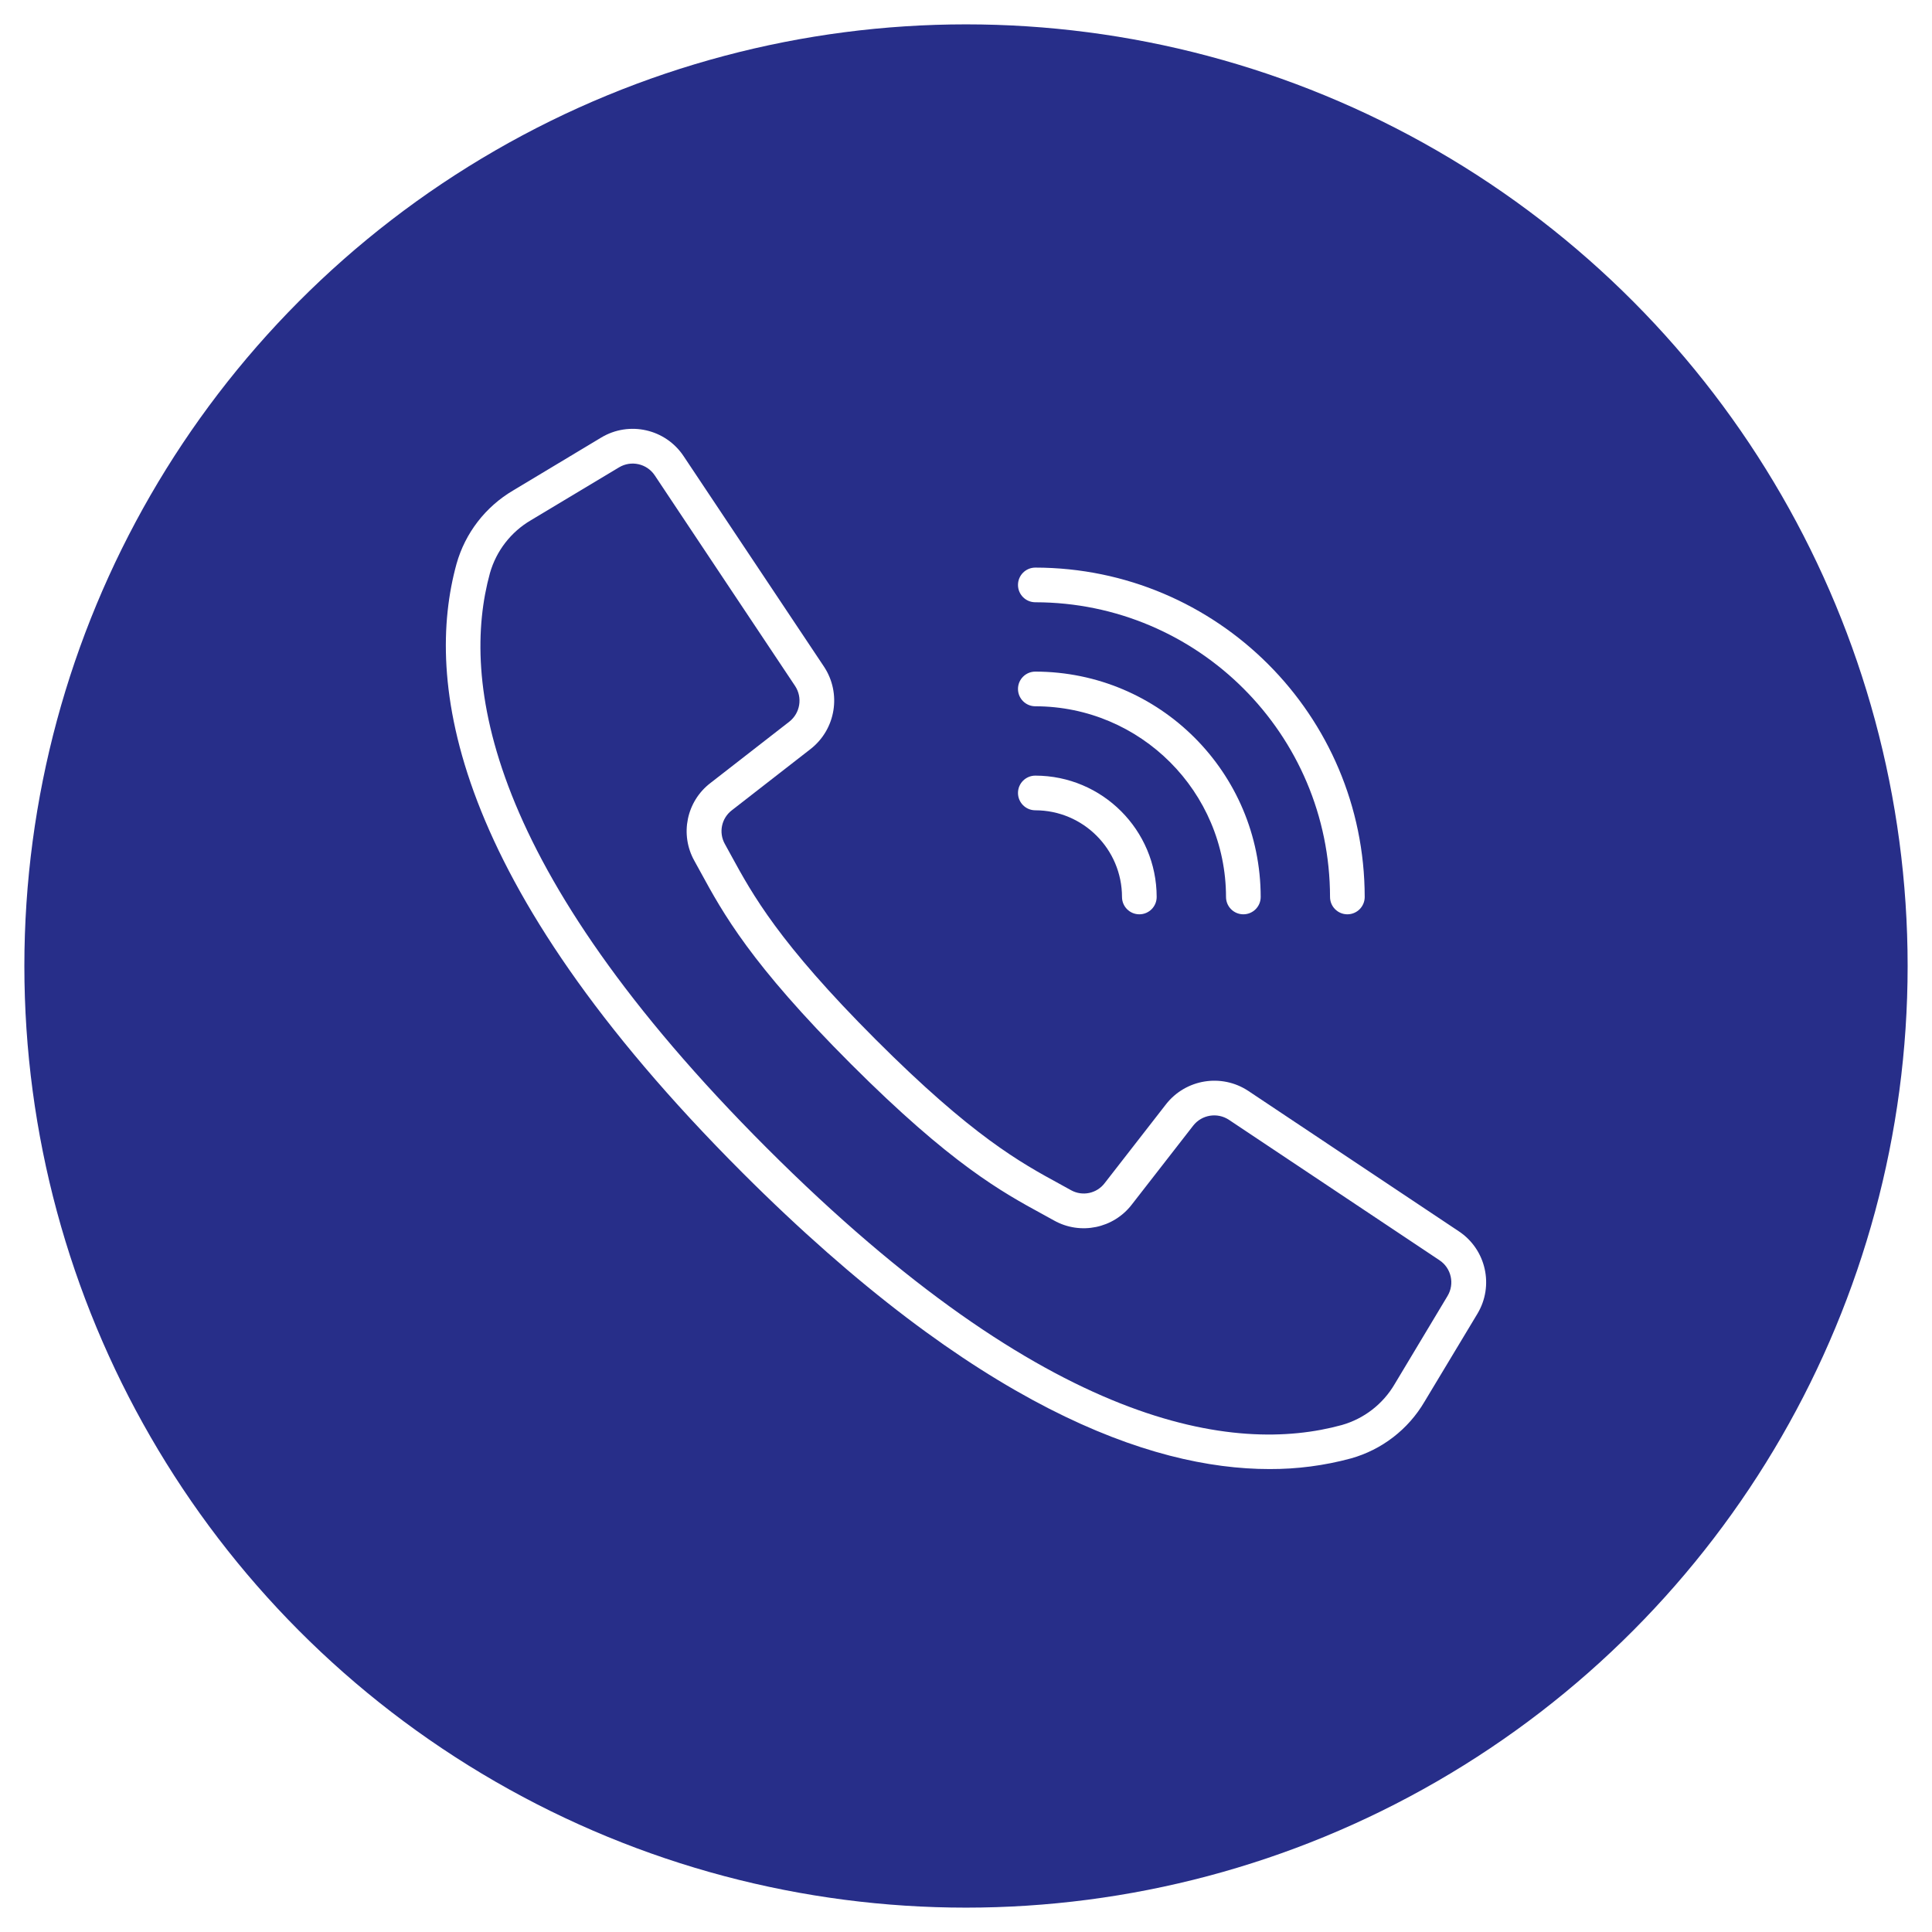
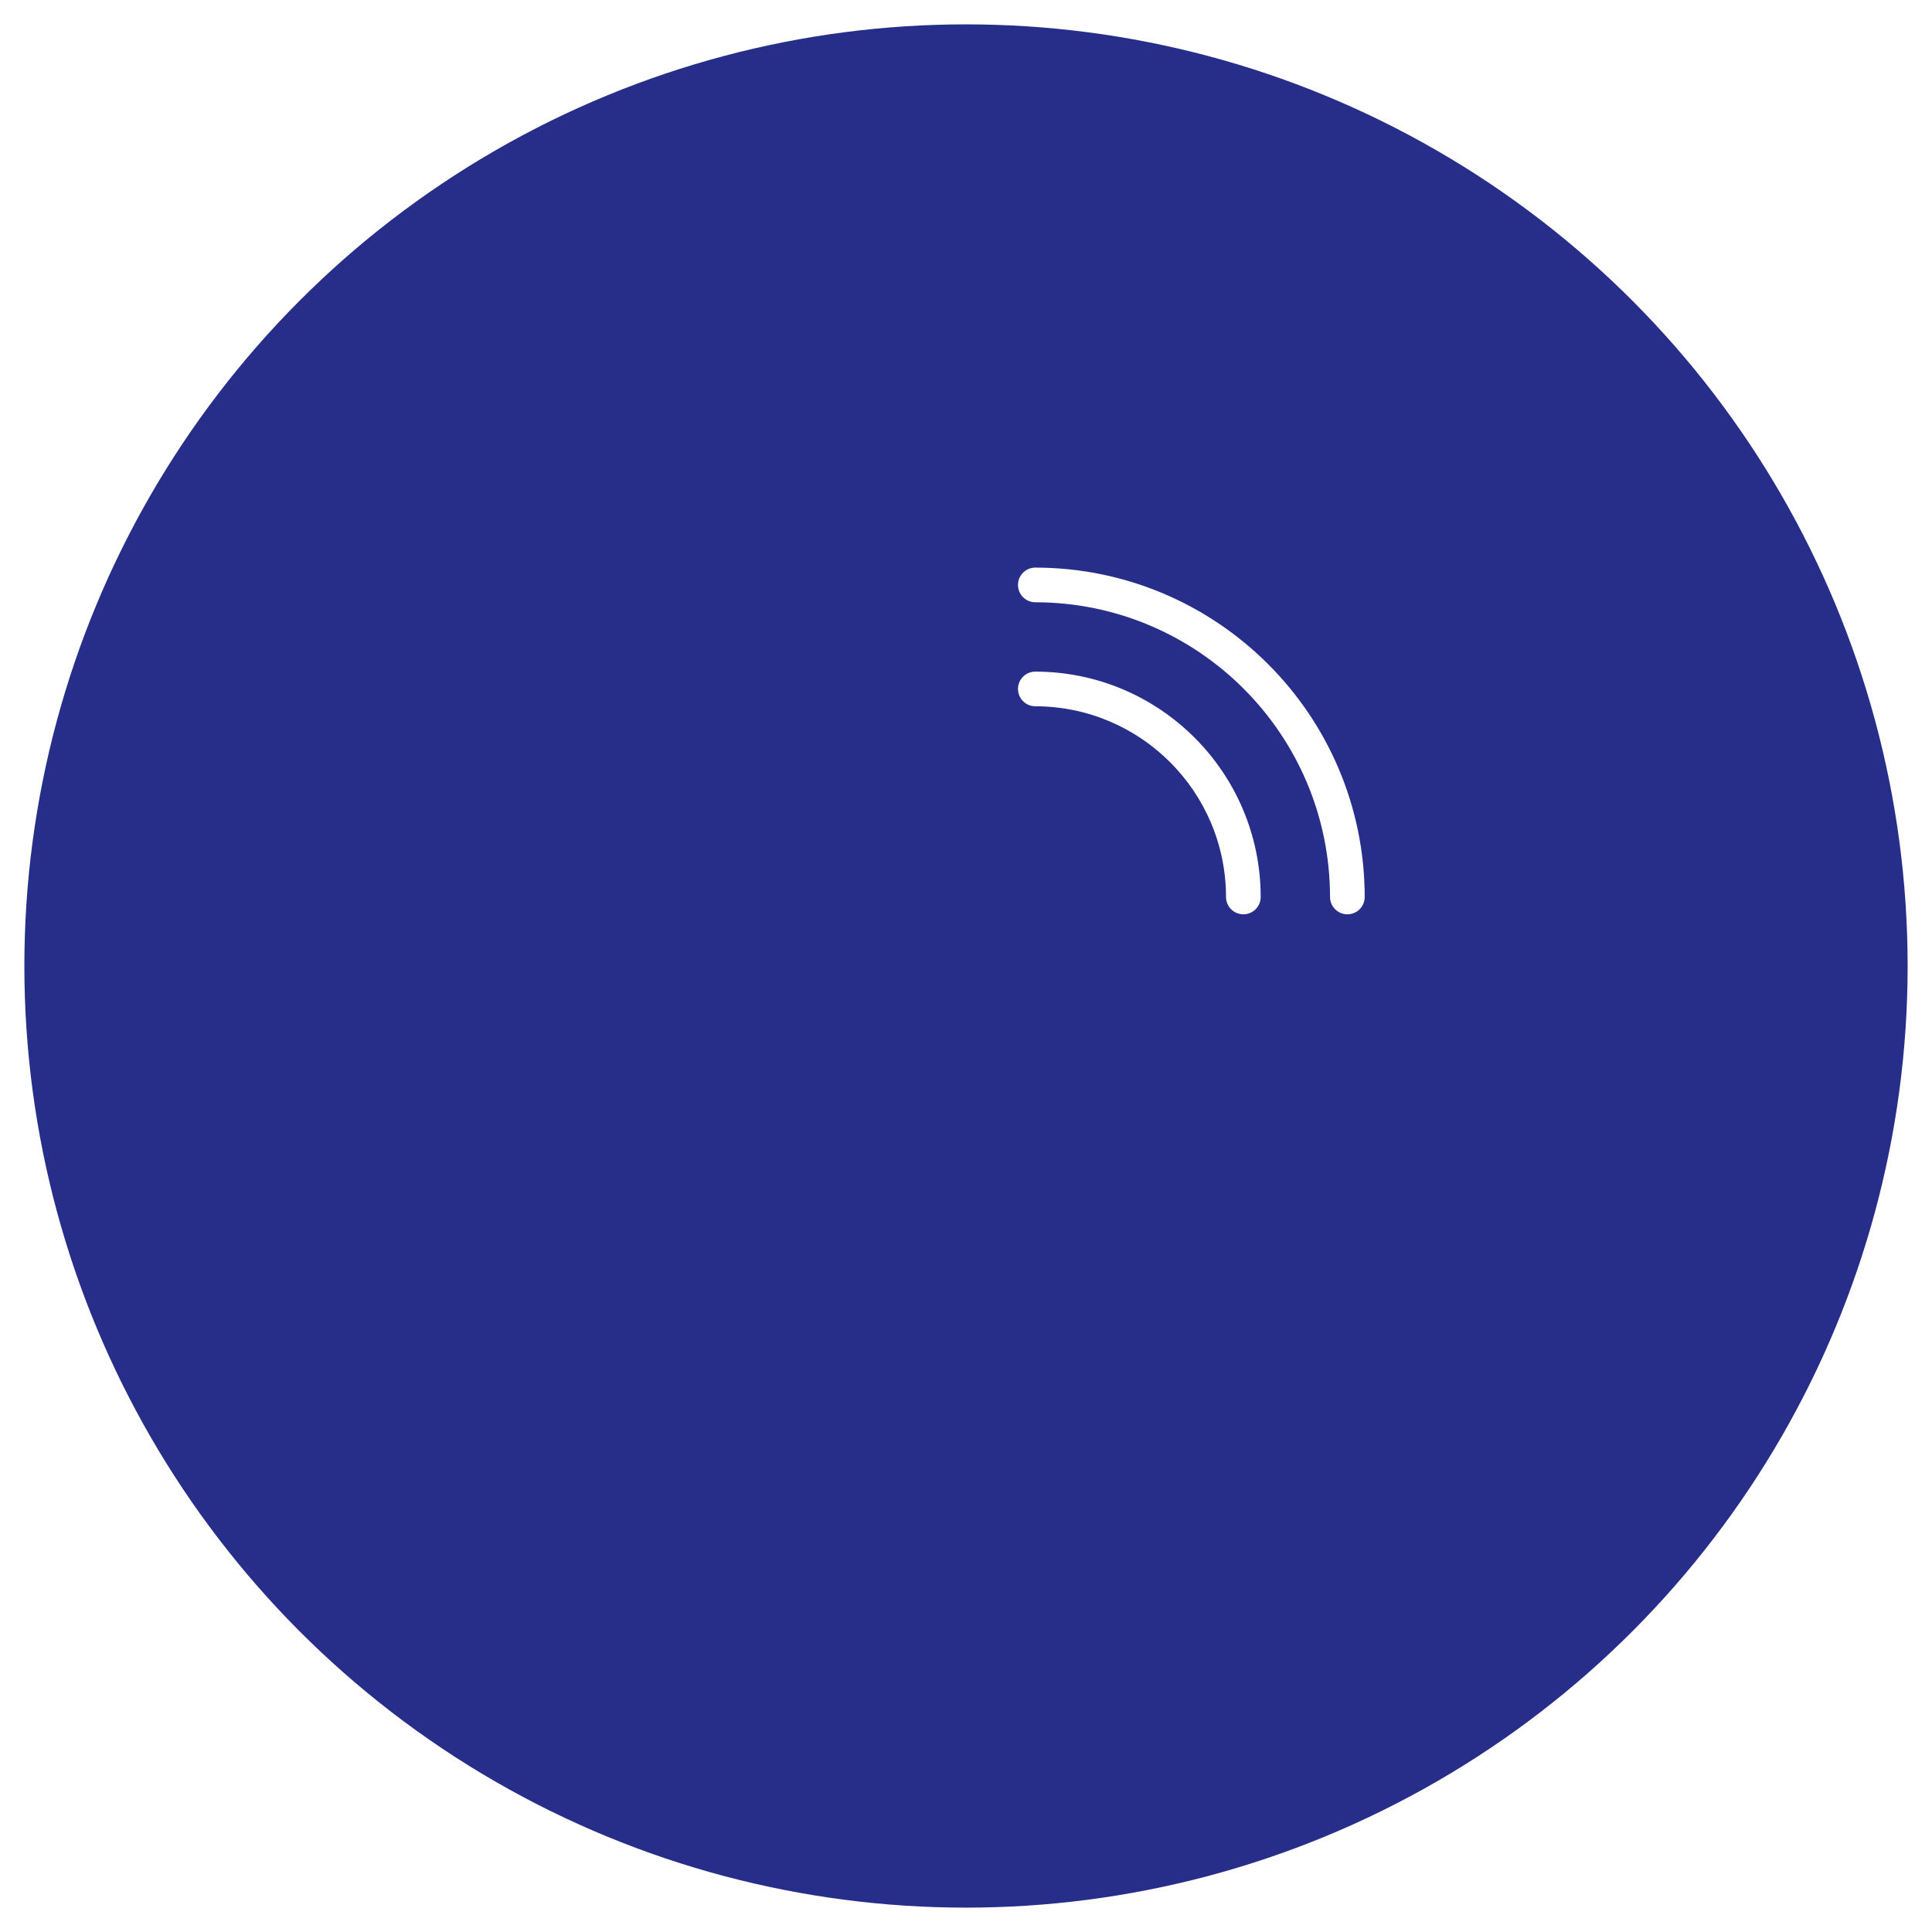
<svg xmlns="http://www.w3.org/2000/svg" width="793" height="793" viewBox="0 0 793 793" fill="none">
  <g filter="url(#filter0_d)">
    <circle cx="396.5" cy="386.5" r="386.5" fill="#272E89" />
  </g>
-   <path d="M598.795 505.408L512.369 447.771C501.401 440.516 486.699 442.903 478.591 453.257L453.416 485.626C450.18 489.892 444.299 491.13 439.619 488.53L434.83 485.89C418.955 477.237 399.202 466.464 359.405 426.652C319.607 386.84 308.813 367.073 300.16 351.227L297.534 346.438C294.898 341.759 296.112 335.852 300.38 332.591L332.727 307.424C343.077 299.314 345.467 284.617 338.22 273.645L280.584 187.219C273.157 176.047 258.256 172.693 246.758 179.605L210.617 201.315C199.262 207.991 190.931 218.802 187.371 231.485C174.357 278.903 184.147 360.74 304.7 481.307C400.597 577.197 471.988 602.984 521.058 602.984C532.351 603.032 543.599 601.563 554.501 598.615C567.186 595.06 577.999 586.728 584.671 575.369L606.402 539.25C613.324 527.75 609.972 512.839 598.795 505.408ZM594.141 531.949L572.46 568.089C567.67 576.288 559.892 582.316 550.757 584.911C506.982 596.929 430.504 586.974 314.768 471.239C199.032 355.503 189.079 279.031 201.097 235.25C203.695 226.104 209.731 218.316 217.939 213.518L254.08 191.837C259.069 188.835 265.536 190.29 268.759 195.138L300.068 242.144L326.346 281.557C329.493 286.316 328.459 292.694 323.97 296.216L291.615 321.383C281.769 328.912 278.957 342.535 285.019 353.347L287.588 358.015C296.682 374.694 307.989 395.443 349.267 436.714C390.544 477.984 411.287 489.291 427.958 498.384L432.633 500.96C443.444 507.021 457.067 504.21 464.596 494.364L489.764 462.01C493.286 457.523 499.662 456.489 504.422 459.633L590.841 517.27C595.692 520.49 597.147 526.961 594.141 531.949Z" fill="white" />
  <path d="M424.954 247.203C491.731 247.278 545.845 301.393 545.92 368.169C545.92 372.099 549.105 375.284 553.035 375.284C556.965 375.284 560.151 372.099 560.151 368.169C560.068 293.536 499.587 233.054 424.954 232.973C421.024 232.973 417.839 236.158 417.839 240.088C417.839 244.018 421.024 247.203 424.954 247.203Z" fill="white" />
  <path d="M424.954 289.897C468.162 289.948 503.175 324.962 503.226 368.169C503.226 372.099 506.412 375.284 510.342 375.284C514.272 375.284 517.457 372.099 517.457 368.169C517.398 317.105 476.017 275.725 424.954 275.667C421.024 275.667 417.839 278.852 417.839 282.782C417.839 286.712 421.024 289.897 424.954 289.897Z" fill="white" />
-   <path d="M424.954 332.591C444.593 332.614 460.508 348.529 460.533 368.169C460.533 372.099 463.719 375.284 467.648 375.284C471.577 375.284 474.763 372.099 474.763 368.169C474.732 340.673 452.45 318.391 424.954 318.36C421.024 318.36 417.839 321.545 417.839 325.475C417.839 329.405 421.024 332.591 424.954 332.591Z" fill="white" />
  <defs>
    <filter id="filter0_d" x="0" y="0" width="793" height="793" filterUnits="userSpaceOnUse" color-interpolation-filters="sRGB">
      <feFlood flood-opacity="0" result="BackgroundImageFix" />
      <feColorMatrix in="SourceAlpha" type="matrix" values="0 0 0 0 0 0 0 0 0 0 0 0 0 0 0 0 0 0 127 0" />
      <feOffset dy="10" />
      <feGaussianBlur stdDeviation="5" />
      <feColorMatrix type="matrix" values="0 0 0 0 0.642 0 0 0 0 0.642 0 0 0 0 0.642 0 0 0 0.1 0" />
      <feBlend mode="normal" in2="BackgroundImageFix" result="effect1_dropShadow" />
      <feBlend mode="normal" in="SourceGraphic" in2="effect1_dropShadow" result="shape" />
    </filter>
  </defs>
</svg>